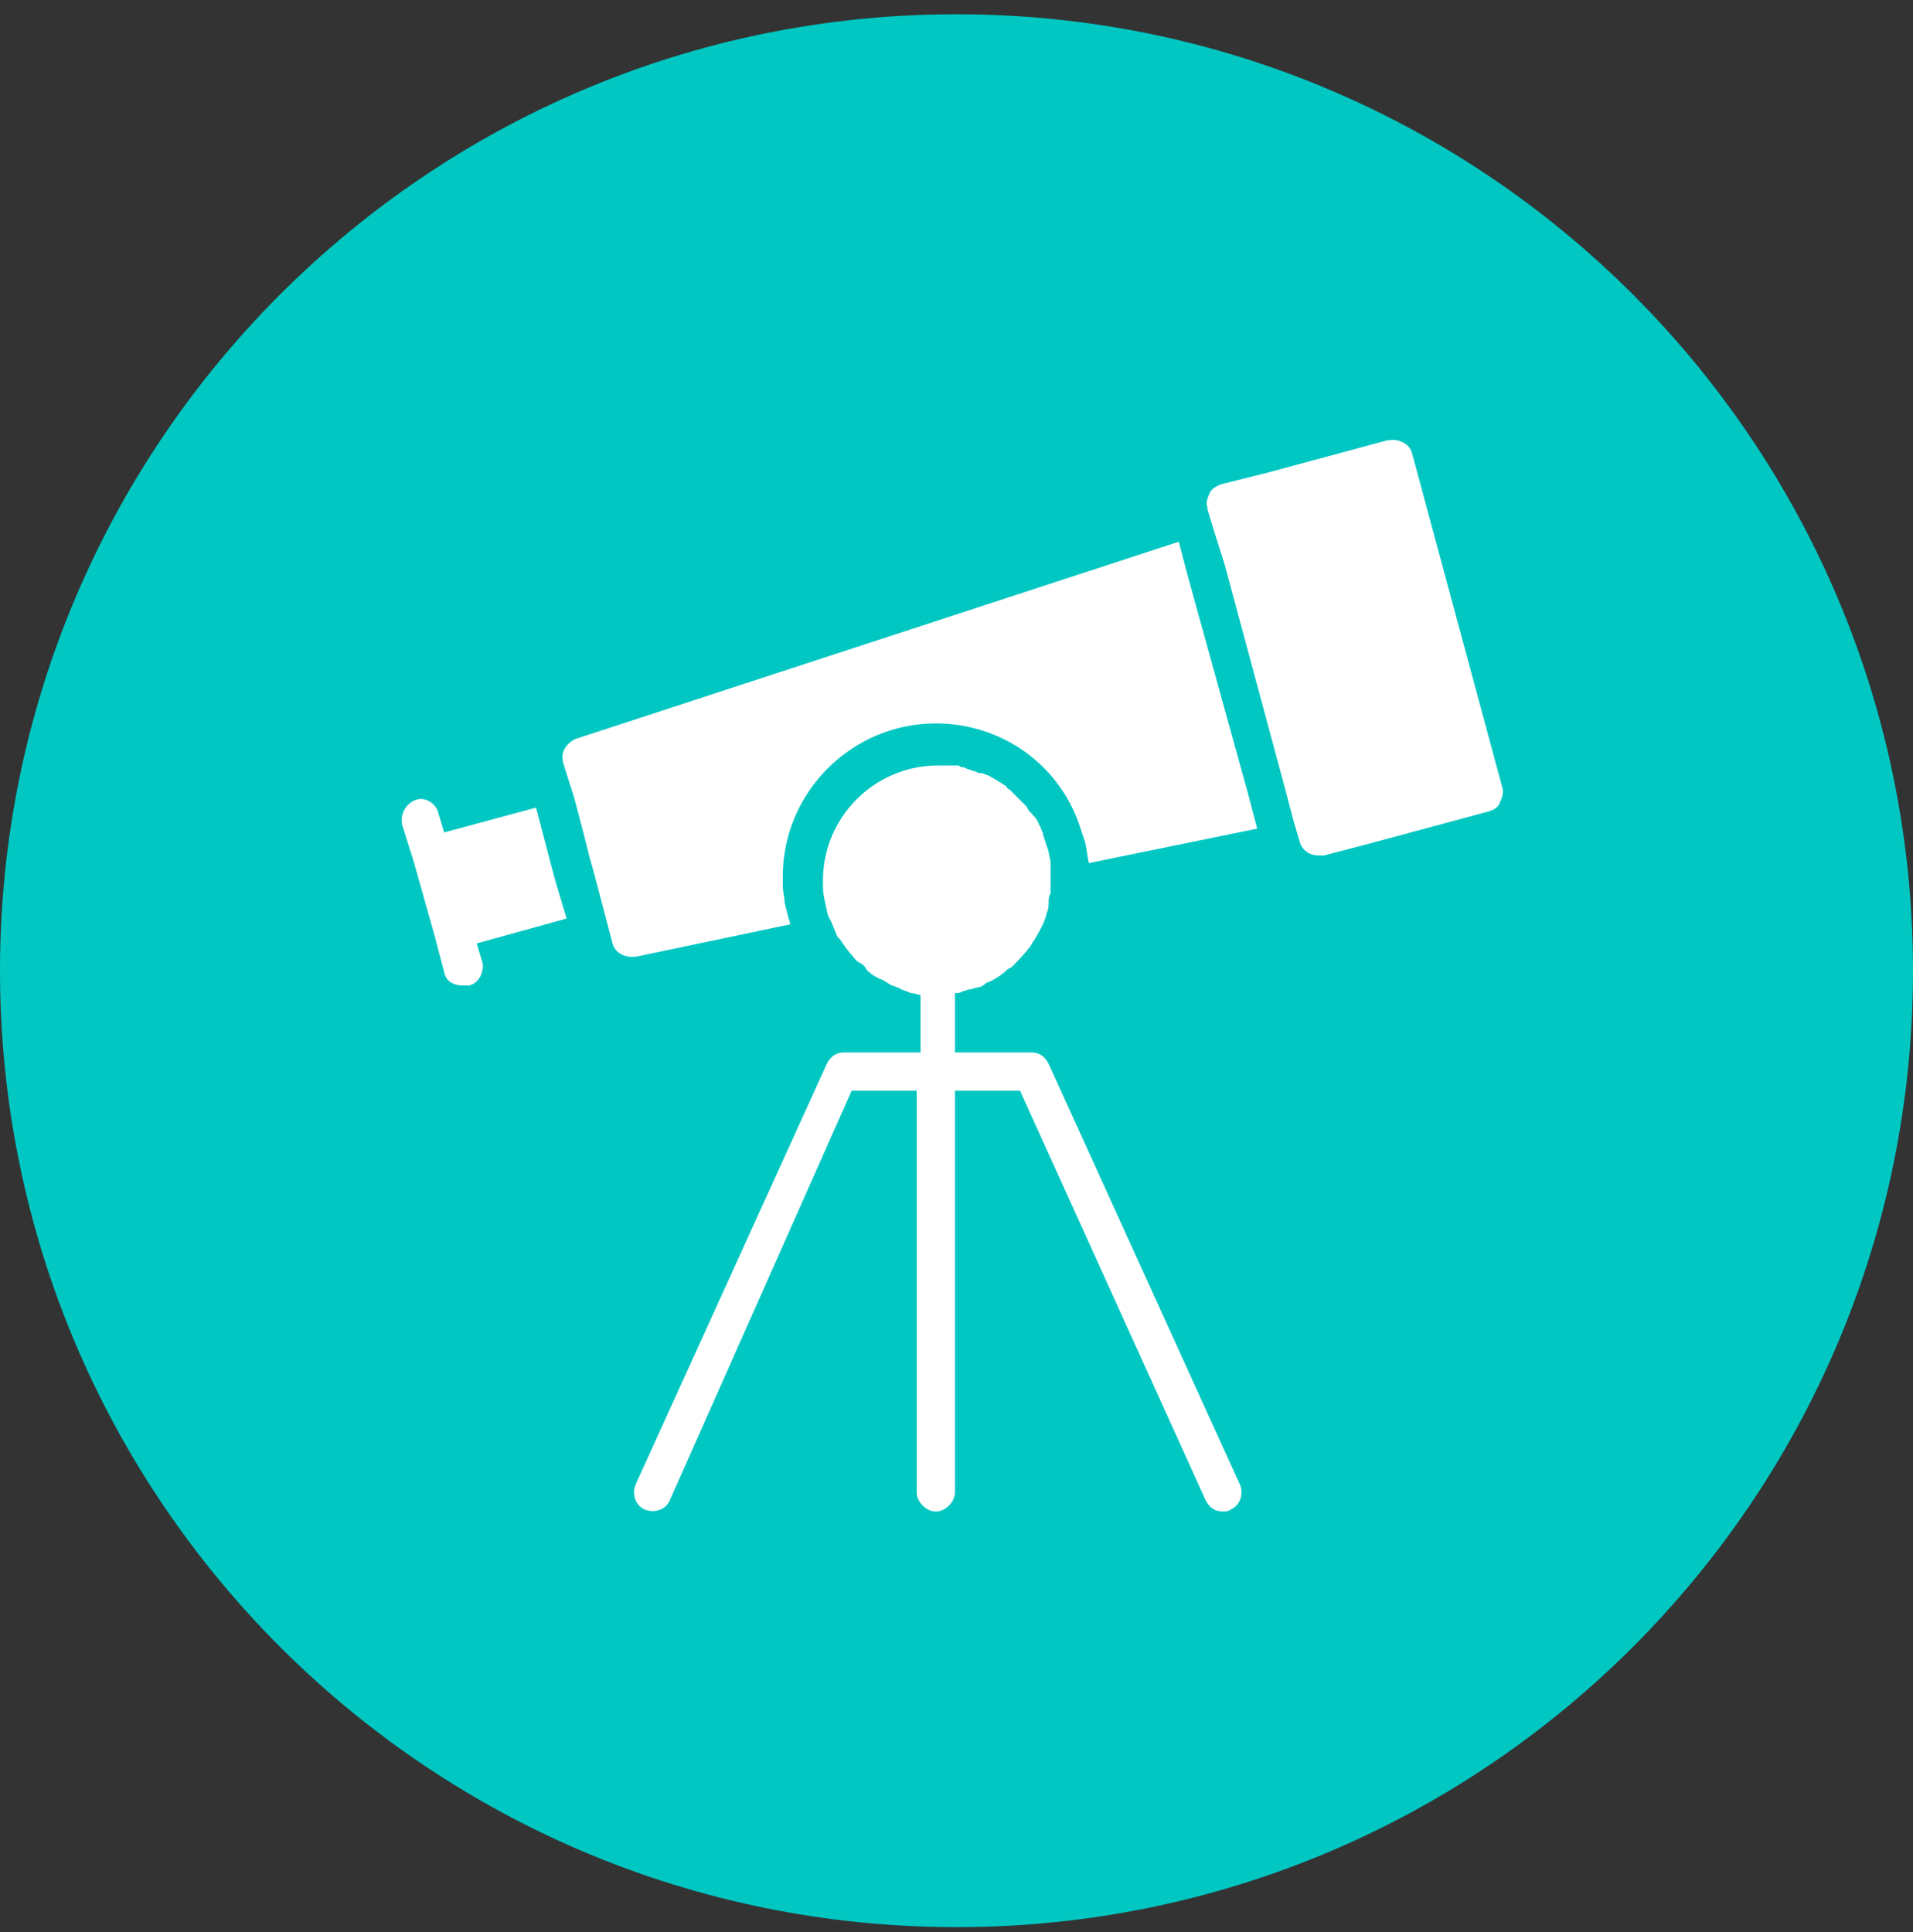
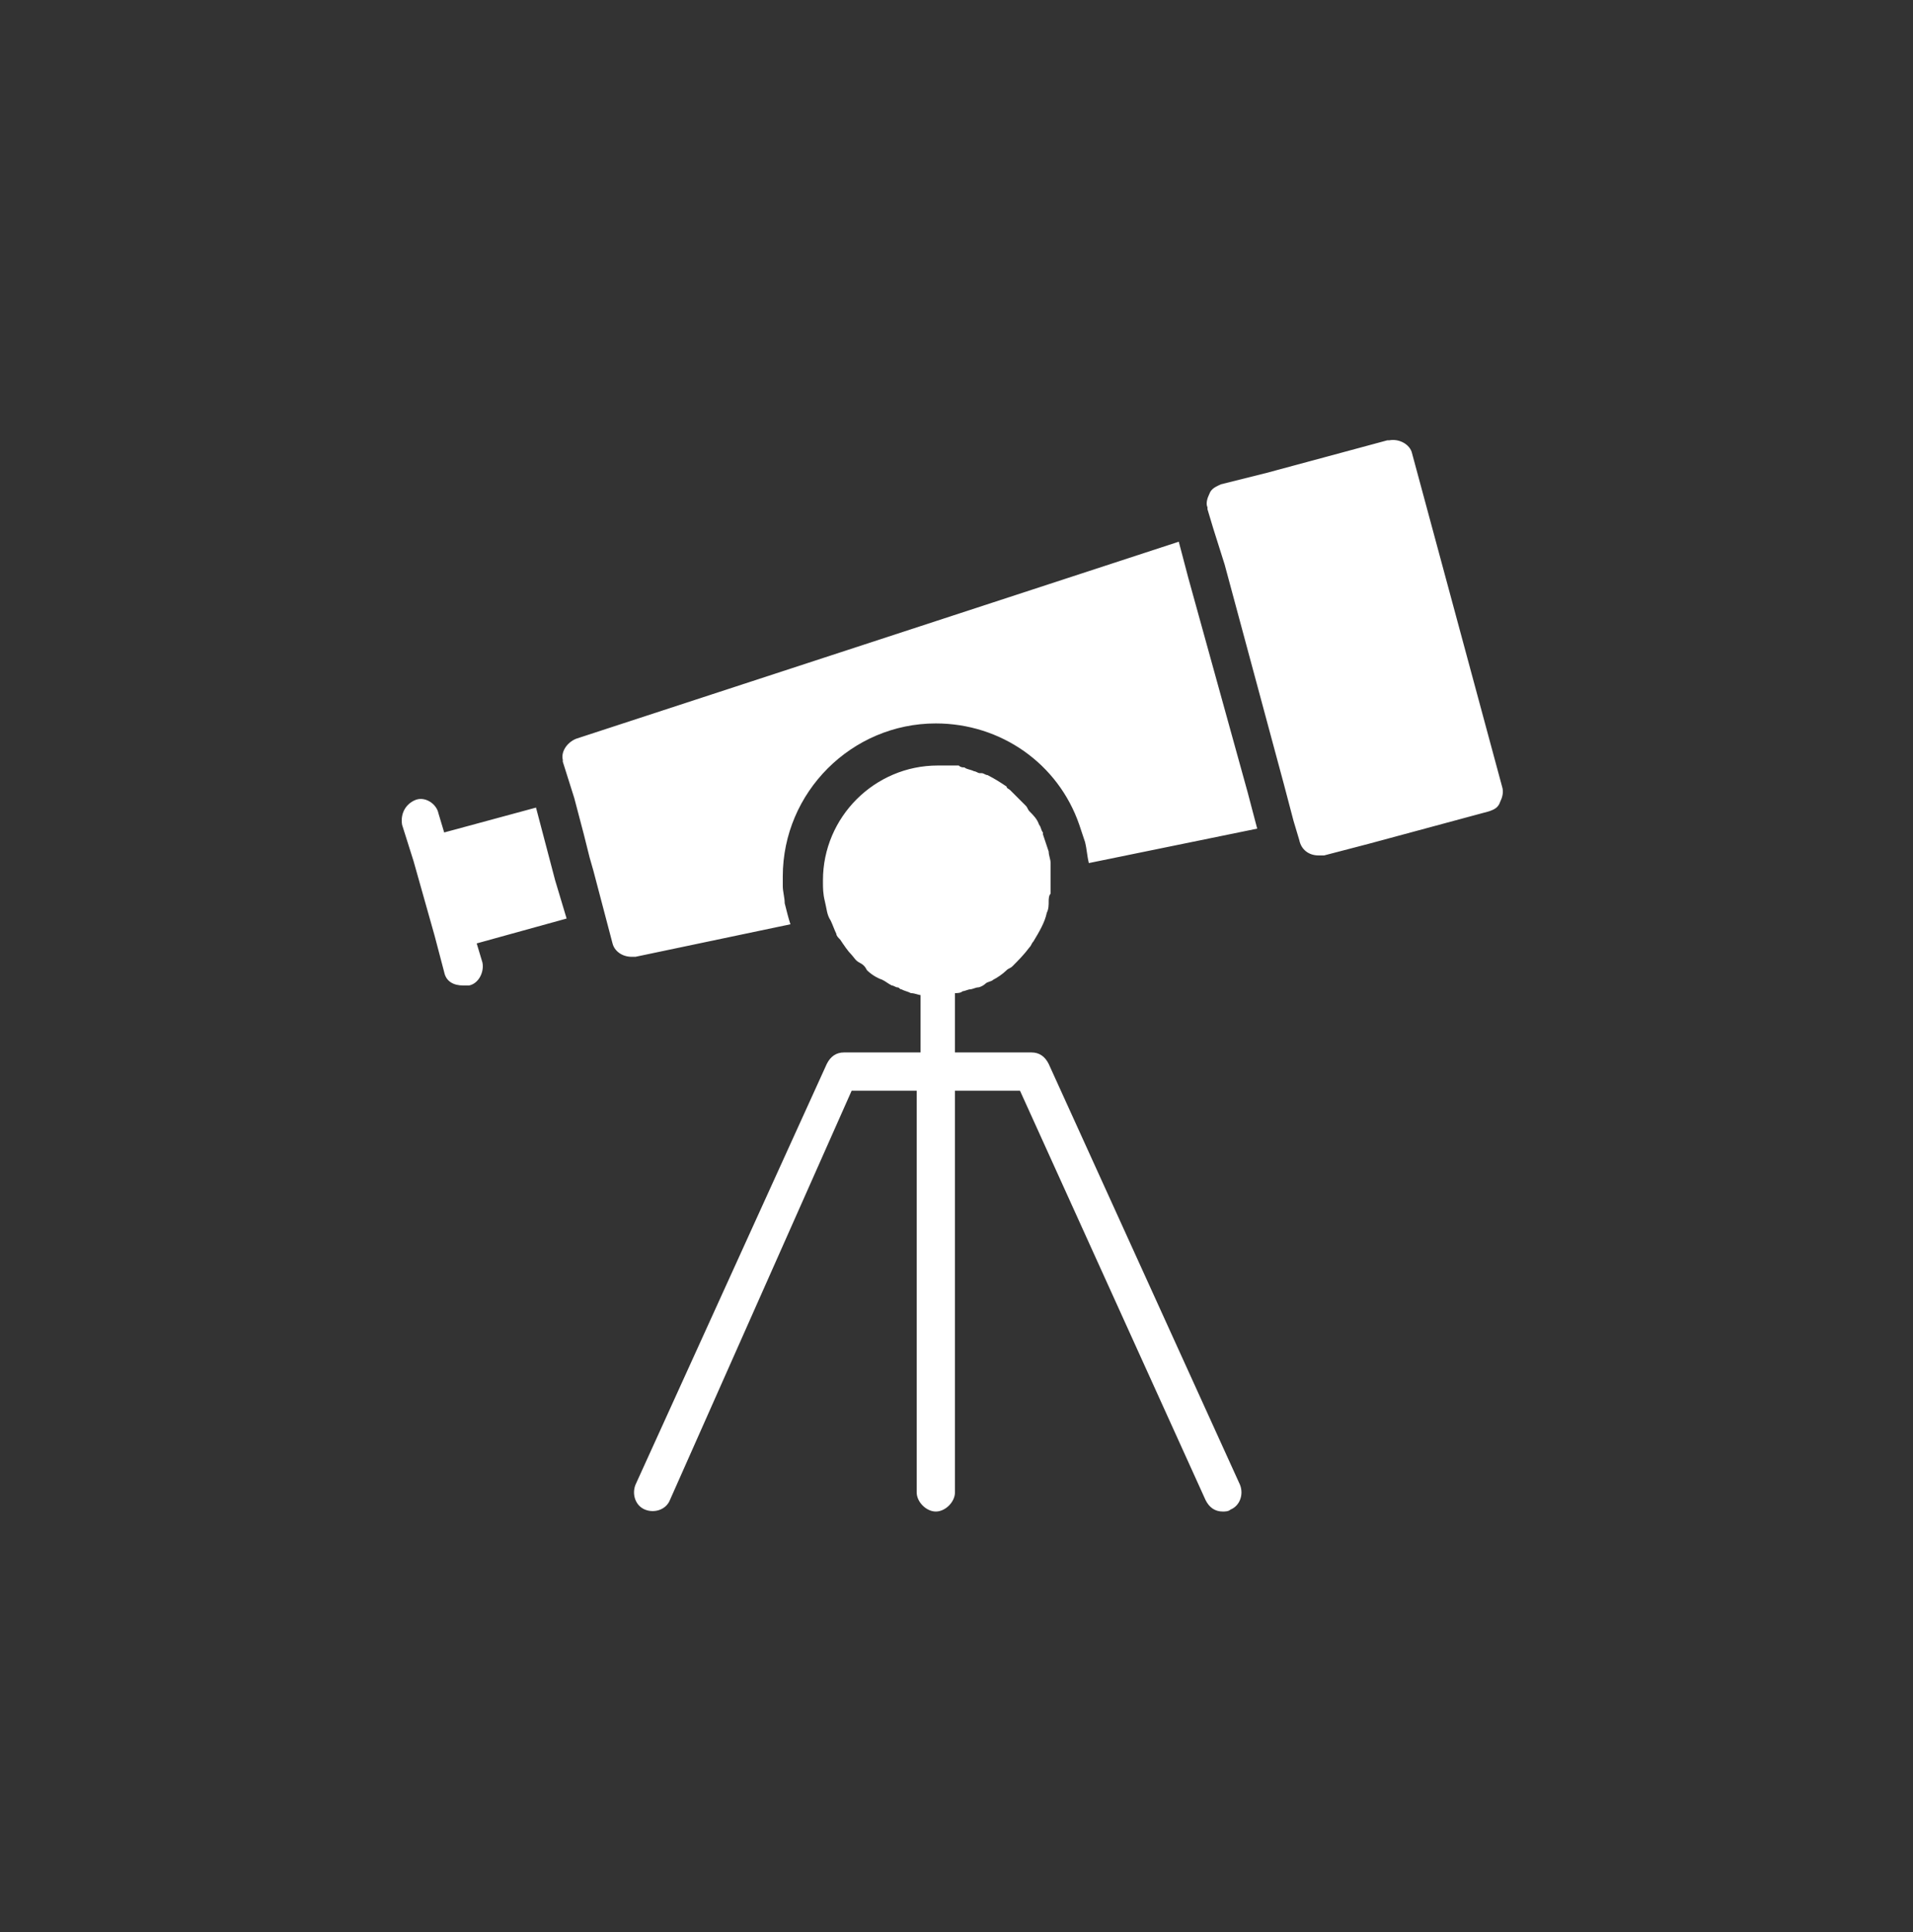
<svg xmlns="http://www.w3.org/2000/svg" width="100" height="101" viewBox="0 0 100 101" fill="none">
  <rect x="0" y="0" width="100" height="101" fill="#333333" stroke="none" />
-   <path d="M100 50.746C100 64.553 94.404 77.053 85.355 86.101C76.307 95.15 63.807 100.746 50 100.746C36.193 100.746 23.693 95.15 14.645 86.101C5.596 77.053 0 64.553 0 50.746C0 36.939 5.596 24.439 14.645 15.391C23.693 6.343 36.193 0.746 50 0.746C63.807 0.746 76.307 6.343 85.355 15.391C94.404 24.439 100 36.939 100 50.746Z" fill="#00C7C2" />
  <path d="M78.519 41.119L73.819 23.719C73.719 23.219 73.119 22.919 72.619 23.019C72.619 23.019 72.619 23.019 72.519 23.019L66.219 24.719L63.819 25.319C63.619 25.419 63.319 25.519 63.219 25.819C63.119 26.019 63.019 26.319 63.119 26.519C63.119 26.519 63.119 26.519 63.119 26.619L63.419 27.619L64.019 29.519L67.119 41.019L67.619 42.919L67.919 43.919C68.019 44.419 68.419 44.719 68.919 44.719H69.019H69.219L71.519 44.119L77.819 42.419C78.119 42.319 78.319 42.219 78.419 41.919C78.519 41.719 78.619 41.419 78.519 41.119ZM62.119 30.219L61.619 28.319L30.119 38.619C29.619 38.819 29.319 39.319 29.419 39.719C29.419 39.719 29.419 39.719 29.419 39.819L30.019 41.719L30.519 43.619L30.819 44.819L31.019 45.519L31.519 47.419L32.019 49.319C32.119 49.719 32.519 50.019 33.019 50.019C33.119 50.019 33.119 50.019 33.119 50.019C33.119 50.019 33.119 50.019 33.219 50.019L41.319 48.319C41.219 48.019 41.119 47.619 41.019 47.219C41.019 46.919 40.919 46.619 40.919 46.319C40.919 46.119 40.919 46.019 40.919 45.819C40.919 41.419 44.519 37.819 48.919 37.819C52.319 37.819 55.319 39.919 56.419 43.119C56.519 43.419 56.619 43.719 56.719 44.019C56.819 44.419 56.819 44.719 56.919 45.119L65.719 43.319L65.219 41.419L62.119 30.219ZM29.319 47.019L29.019 46.019L28.519 44.119L28.019 42.219L23.219 43.519L22.919 42.519C22.819 42.019 22.219 41.619 21.719 41.819C21.219 42.019 20.919 42.519 21.019 43.119L21.619 45.019L22.719 48.919L23.219 50.819C23.319 51.319 23.719 51.519 24.219 51.519C24.319 51.519 24.419 51.519 24.519 51.519C25.019 51.419 25.319 50.819 25.219 50.319L24.919 49.319L29.619 48.019L29.319 47.019ZM54.819 55.619C54.619 55.219 54.319 55.019 53.919 55.019H49.919V53.919V51.919C50.019 51.919 50.219 51.919 50.319 51.819C50.419 51.819 50.619 51.719 50.719 51.719C50.819 51.719 51.019 51.619 51.119 51.619C51.219 51.619 51.419 51.519 51.519 51.419C51.619 51.319 51.819 51.319 51.919 51.219C52.119 51.119 52.419 50.919 52.619 50.719C52.719 50.619 52.819 50.619 52.919 50.519C53.219 50.219 53.519 49.919 53.819 49.519C53.919 49.419 53.919 49.319 54.019 49.219C54.319 48.719 54.619 48.219 54.719 47.719C54.819 47.519 54.819 47.319 54.819 47.119C54.819 47.019 54.819 46.819 54.919 46.719C54.919 46.619 54.919 46.619 54.919 46.519C54.919 46.319 54.919 46.219 54.919 46.019C54.919 45.919 54.919 45.719 54.919 45.619C54.919 45.619 54.919 45.619 54.919 45.519C54.919 45.419 54.919 45.219 54.919 45.119C54.919 44.919 54.819 44.719 54.819 44.519C54.719 44.219 54.619 43.919 54.519 43.619C54.519 43.619 54.519 43.619 54.519 43.519C54.419 43.419 54.419 43.219 54.319 43.119C54.219 42.819 54.019 42.619 53.819 42.419C53.719 42.319 53.719 42.219 53.619 42.119C53.519 42.019 53.419 41.919 53.319 41.819C53.119 41.619 53.019 41.519 52.819 41.319C52.719 41.219 52.619 41.219 52.619 41.119C52.319 40.919 52.019 40.719 51.619 40.519C51.519 40.519 51.419 40.419 51.319 40.419H51.219C51.119 40.419 51.019 40.319 50.919 40.319C50.719 40.219 50.519 40.219 50.419 40.119C50.319 40.119 50.219 40.119 50.119 40.019C50.019 40.019 49.919 40.019 49.819 40.019C49.719 40.019 49.619 40.019 49.519 40.019C49.319 40.019 49.219 40.019 49.019 40.019C45.719 40.019 43.019 42.719 43.019 46.019V46.119C43.019 46.419 43.019 46.719 43.119 47.119C43.219 47.519 43.219 47.819 43.419 48.119C43.519 48.319 43.619 48.619 43.719 48.819C43.719 48.919 43.819 49.019 43.919 49.119C44.119 49.419 44.319 49.719 44.519 49.919C44.619 50.019 44.719 50.219 44.919 50.319C45.119 50.419 45.219 50.519 45.319 50.719C45.519 50.919 45.819 51.119 46.119 51.219C46.319 51.319 46.419 51.419 46.619 51.519C46.719 51.519 46.819 51.619 46.919 51.619C47.019 51.619 47.019 51.719 47.119 51.719C47.319 51.819 47.419 51.819 47.619 51.919C47.819 51.919 48.019 52.019 48.119 52.019V54.019V55.019H44.119C43.719 55.019 43.419 55.219 43.219 55.619L33.219 77.619C33.019 78.119 33.219 78.719 33.719 78.919C34.219 79.119 34.819 78.919 35.019 78.419L44.519 57.019H47.919V78.019C47.919 78.519 48.419 79.019 48.919 79.019C49.419 79.019 49.919 78.519 49.919 78.019V57.019H53.319L63.019 78.419C63.219 78.819 63.519 79.019 63.919 79.019C64.019 79.019 64.219 79.019 64.319 78.919C64.819 78.719 65.019 78.119 64.819 77.619L54.819 55.619Z" fill="white" />
</svg>